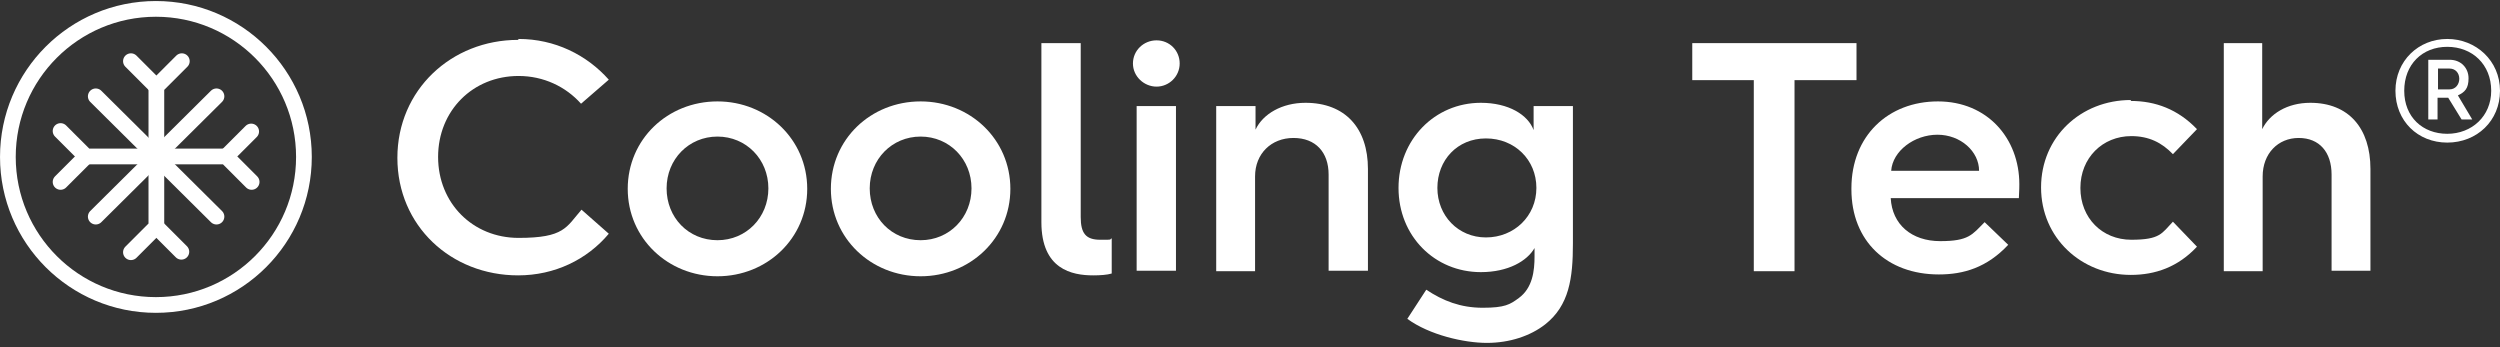
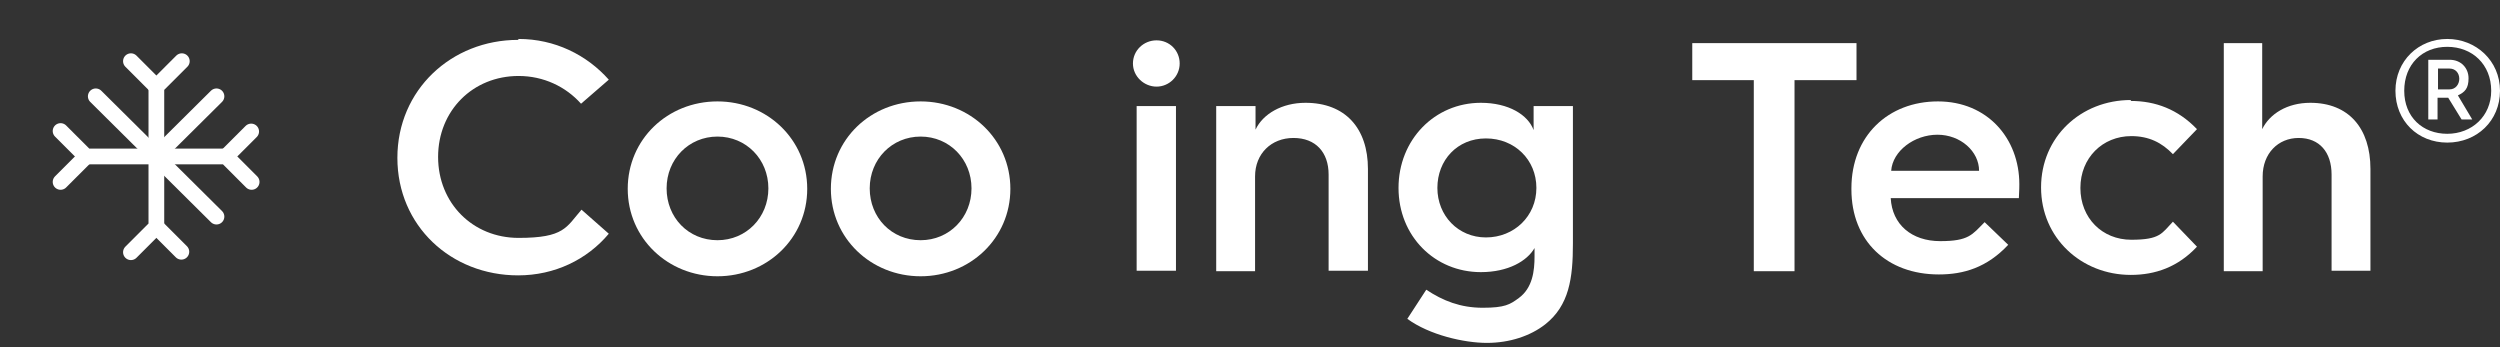
<svg xmlns="http://www.w3.org/2000/svg" width="108" height="15" viewBox="0 0 108 15" fill="none">
  <rect x="0" y="0" width="108" height="15" fill="#333333" stroke="none" />
  <g clip-path="url(#clip0_14991_4530)">
    <path d="M7.855 2.643L6.755 3.742V9.797L5.656 10.896" stroke="white" stroke-width="0.679" stroke-miterlimit="10" stroke-linecap="round" />
    <path d="M6.755 3.742L5.656 2.643" stroke="white" stroke-width="0.679" stroke-miterlimit="10" stroke-linecap="round" />
    <path d="M6.756 9.797L7.835 10.876" stroke="white" stroke-width="0.679" stroke-miterlimit="10" stroke-linecap="round" />
    <path d="M2.617 5.66L3.716 6.759H9.772L10.871 7.859" stroke="white" stroke-width="0.679" stroke-miterlimit="10" stroke-linecap="round" />
    <path d="M3.716 6.76L2.617 7.859" stroke="white" stroke-width="0.679" stroke-miterlimit="10" stroke-linecap="round" />
    <path d="M9.771 6.759L10.851 5.68" stroke="white" stroke-width="0.679" stroke-miterlimit="10" stroke-linecap="round" />
    <path d="M6.755 6.759L4.137 4.161" stroke="white" stroke-width="0.679" stroke-miterlimit="10" stroke-linecap="round" />
    <path d="M6.734 6.759L9.352 4.161" stroke="white" stroke-width="0.679" stroke-miterlimit="10" stroke-linecap="round" />
    <path d="M6.734 6.76L9.352 9.358" stroke="white" stroke-width="0.679" stroke-miterlimit="10" stroke-linecap="round" />
-     <path d="M6.755 6.76L4.137 9.358" stroke="white" stroke-width="0.679" stroke-miterlimit="10" stroke-linecap="round" />
-     <path d="M6.735 13.175C10.267 13.175 13.13 10.312 13.13 6.78C13.13 3.248 10.267 0.384 6.735 0.384C3.203 0.384 0.34 3.248 0.34 6.78C0.34 10.312 3.203 13.175 6.735 13.175Z" stroke="white" stroke-width="0.679" stroke-miterlimit="10" stroke-linecap="round" />
    <path d="M22.403 1.683C23.962 1.683 25.341 2.363 26.3 3.442L25.101 4.481C24.442 3.742 23.482 3.282 22.403 3.282C20.425 3.282 18.926 4.781 18.926 6.779C18.926 8.778 20.425 10.277 22.403 10.277C24.382 10.277 24.462 9.817 25.121 9.058L26.3 10.097C25.361 11.216 23.962 11.896 22.383 11.896C19.485 11.896 17.167 9.757 17.167 6.819C17.167 3.881 19.505 1.723 22.383 1.723L22.403 1.683Z" fill="white" />
    <path d="M30.995 4.381C33.134 4.381 34.872 6.02 34.872 8.158C34.872 10.297 33.134 11.935 30.995 11.935C28.857 11.935 27.118 10.297 27.118 8.158C27.118 6.02 28.837 4.381 30.995 4.381ZM30.995 10.377C32.234 10.377 33.194 9.397 33.194 8.138C33.194 6.879 32.234 5.9 30.995 5.9C29.756 5.9 28.797 6.879 28.797 8.138C28.797 9.397 29.736 10.377 30.995 10.377Z" fill="white" />
    <path d="M39.771 4.381C41.909 4.381 43.648 6.02 43.648 8.158C43.648 10.297 41.909 11.935 39.771 11.935C37.632 11.935 35.894 10.297 35.894 8.158C35.894 6.02 37.612 4.381 39.771 4.381ZM39.771 10.377C41.01 10.377 41.969 9.397 41.969 8.138C41.969 6.879 41.01 5.9 39.771 5.9C38.532 5.9 37.572 6.879 37.572 8.138C37.572 9.397 38.512 10.377 39.771 10.377Z" fill="white" />
-     <path d="M44.988 1.863H46.687V9.377C46.687 10.077 46.907 10.357 47.526 10.357C48.146 10.357 47.886 10.357 48.026 10.297V11.816C47.826 11.876 47.526 11.896 47.227 11.896C46.307 11.896 44.988 11.636 44.988 9.597V1.863Z" fill="white" />
    <path d="M48.943 2.742C48.943 2.183 49.403 1.743 49.963 1.743C50.522 1.743 50.962 2.183 50.962 2.742C50.962 3.302 50.502 3.742 49.963 3.742C49.423 3.742 48.943 3.302 48.943 2.742ZM49.103 4.581H50.802V11.696H49.103V4.581Z" fill="white" />
    <path d="M52.56 4.581H54.239V5.6C54.559 4.921 55.378 4.441 56.397 4.441C58.116 4.441 59.095 5.54 59.095 7.299V11.696H57.396V7.539C57.396 6.58 56.837 5.96 55.878 5.96C54.918 5.96 54.219 6.64 54.219 7.619V11.716H52.54V4.581H52.56Z" fill="white" />
    <path d="M63.973 4.441C65.172 4.441 66.012 4.961 66.252 5.62V4.581H67.95V10.517C67.95 12.016 67.791 13.195 66.751 14.014C66.112 14.514 65.213 14.813 64.233 14.813C63.254 14.813 61.755 14.474 60.796 13.774L61.615 12.515C62.335 12.995 63.094 13.295 64.053 13.295C65.013 13.295 65.232 13.155 65.612 12.875C66.212 12.435 66.292 11.696 66.292 11.076V10.716C65.972 11.276 65.153 11.756 63.973 11.756C61.975 11.756 60.416 10.197 60.416 8.118C60.416 6.04 61.975 4.441 63.973 4.441ZM64.193 10.257C65.412 10.257 66.372 9.338 66.372 8.118C66.372 6.899 65.432 5.98 64.193 5.98C62.954 5.98 62.095 6.919 62.095 8.118C62.095 9.318 62.994 10.257 64.193 10.257Z" fill="white" />
    <path d="M75.784 3.462H73.106V1.863H80.201V3.462H77.523V11.716H75.764V3.462H75.784Z" fill="white" />
    <path d="M79.981 8.138C79.981 5.86 81.579 4.381 83.718 4.381C85.856 4.381 87.235 5.98 87.235 7.958C87.235 7.958 87.235 8.278 87.215 8.558H81.679C81.739 9.697 82.579 10.417 83.818 10.417C85.057 10.417 85.197 10.137 85.736 9.597L86.755 10.576C85.836 11.556 84.837 11.856 83.758 11.856C81.519 11.856 79.981 10.417 79.981 8.178V8.118V8.138ZM85.496 7.379C85.496 6.54 84.697 5.82 83.698 5.82C82.698 5.82 81.759 6.52 81.699 7.379H85.496Z" fill="white" />
    <path d="M92.051 4.361C93.11 4.361 94.089 4.721 94.909 5.58L93.87 6.66C93.39 6.16 92.83 5.88 92.071 5.88C90.832 5.88 89.873 6.819 89.873 8.118C89.873 9.418 90.812 10.357 92.071 10.357C93.33 10.357 93.39 10.077 93.87 9.577L94.909 10.657C94.089 11.536 93.11 11.876 92.051 11.876C89.912 11.876 88.174 10.277 88.174 8.098C88.174 5.92 89.893 4.321 92.051 4.321V4.361Z" fill="white" />
    <path d="M96.048 1.863H97.727V5.58C98.046 4.921 98.806 4.441 99.805 4.441C101.464 4.441 102.403 5.54 102.403 7.299V11.696H100.724V7.539C100.724 6.58 100.205 5.96 99.305 5.96C98.406 5.96 97.747 6.639 97.747 7.619V11.716H96.068V1.863H96.048Z" fill="white" />
    <path d="M103.483 3.921C103.483 2.622 104.483 1.683 105.722 1.683C106.961 1.683 108 2.622 108 3.921C108 5.22 107.001 6.16 105.722 6.16C104.443 6.16 103.483 5.22 103.483 3.921ZM107.62 3.921C107.62 2.782 106.801 2.023 105.722 2.023C104.643 2.023 103.863 2.782 103.863 3.921C103.863 5.061 104.663 5.78 105.722 5.78C106.781 5.78 107.62 5.021 107.62 3.921ZM104.922 2.582H105.822C106.321 2.582 106.641 2.942 106.641 3.382C106.641 3.822 106.481 3.981 106.181 4.121L106.801 5.161H106.341L105.762 4.221H105.302V5.161H104.902V2.582H104.922ZM105.822 3.861C106.081 3.861 106.241 3.642 106.241 3.402C106.241 3.162 106.081 2.962 105.822 2.962H105.322V3.861H105.822Z" fill="white" />
  </g>
  <defs>
    <clipPath id="clip0_14991_4530">
      <rect width="108" height="14.769" fill="white" transform="translate(0 0.044)" />
    </clipPath>
  </defs>
</svg>